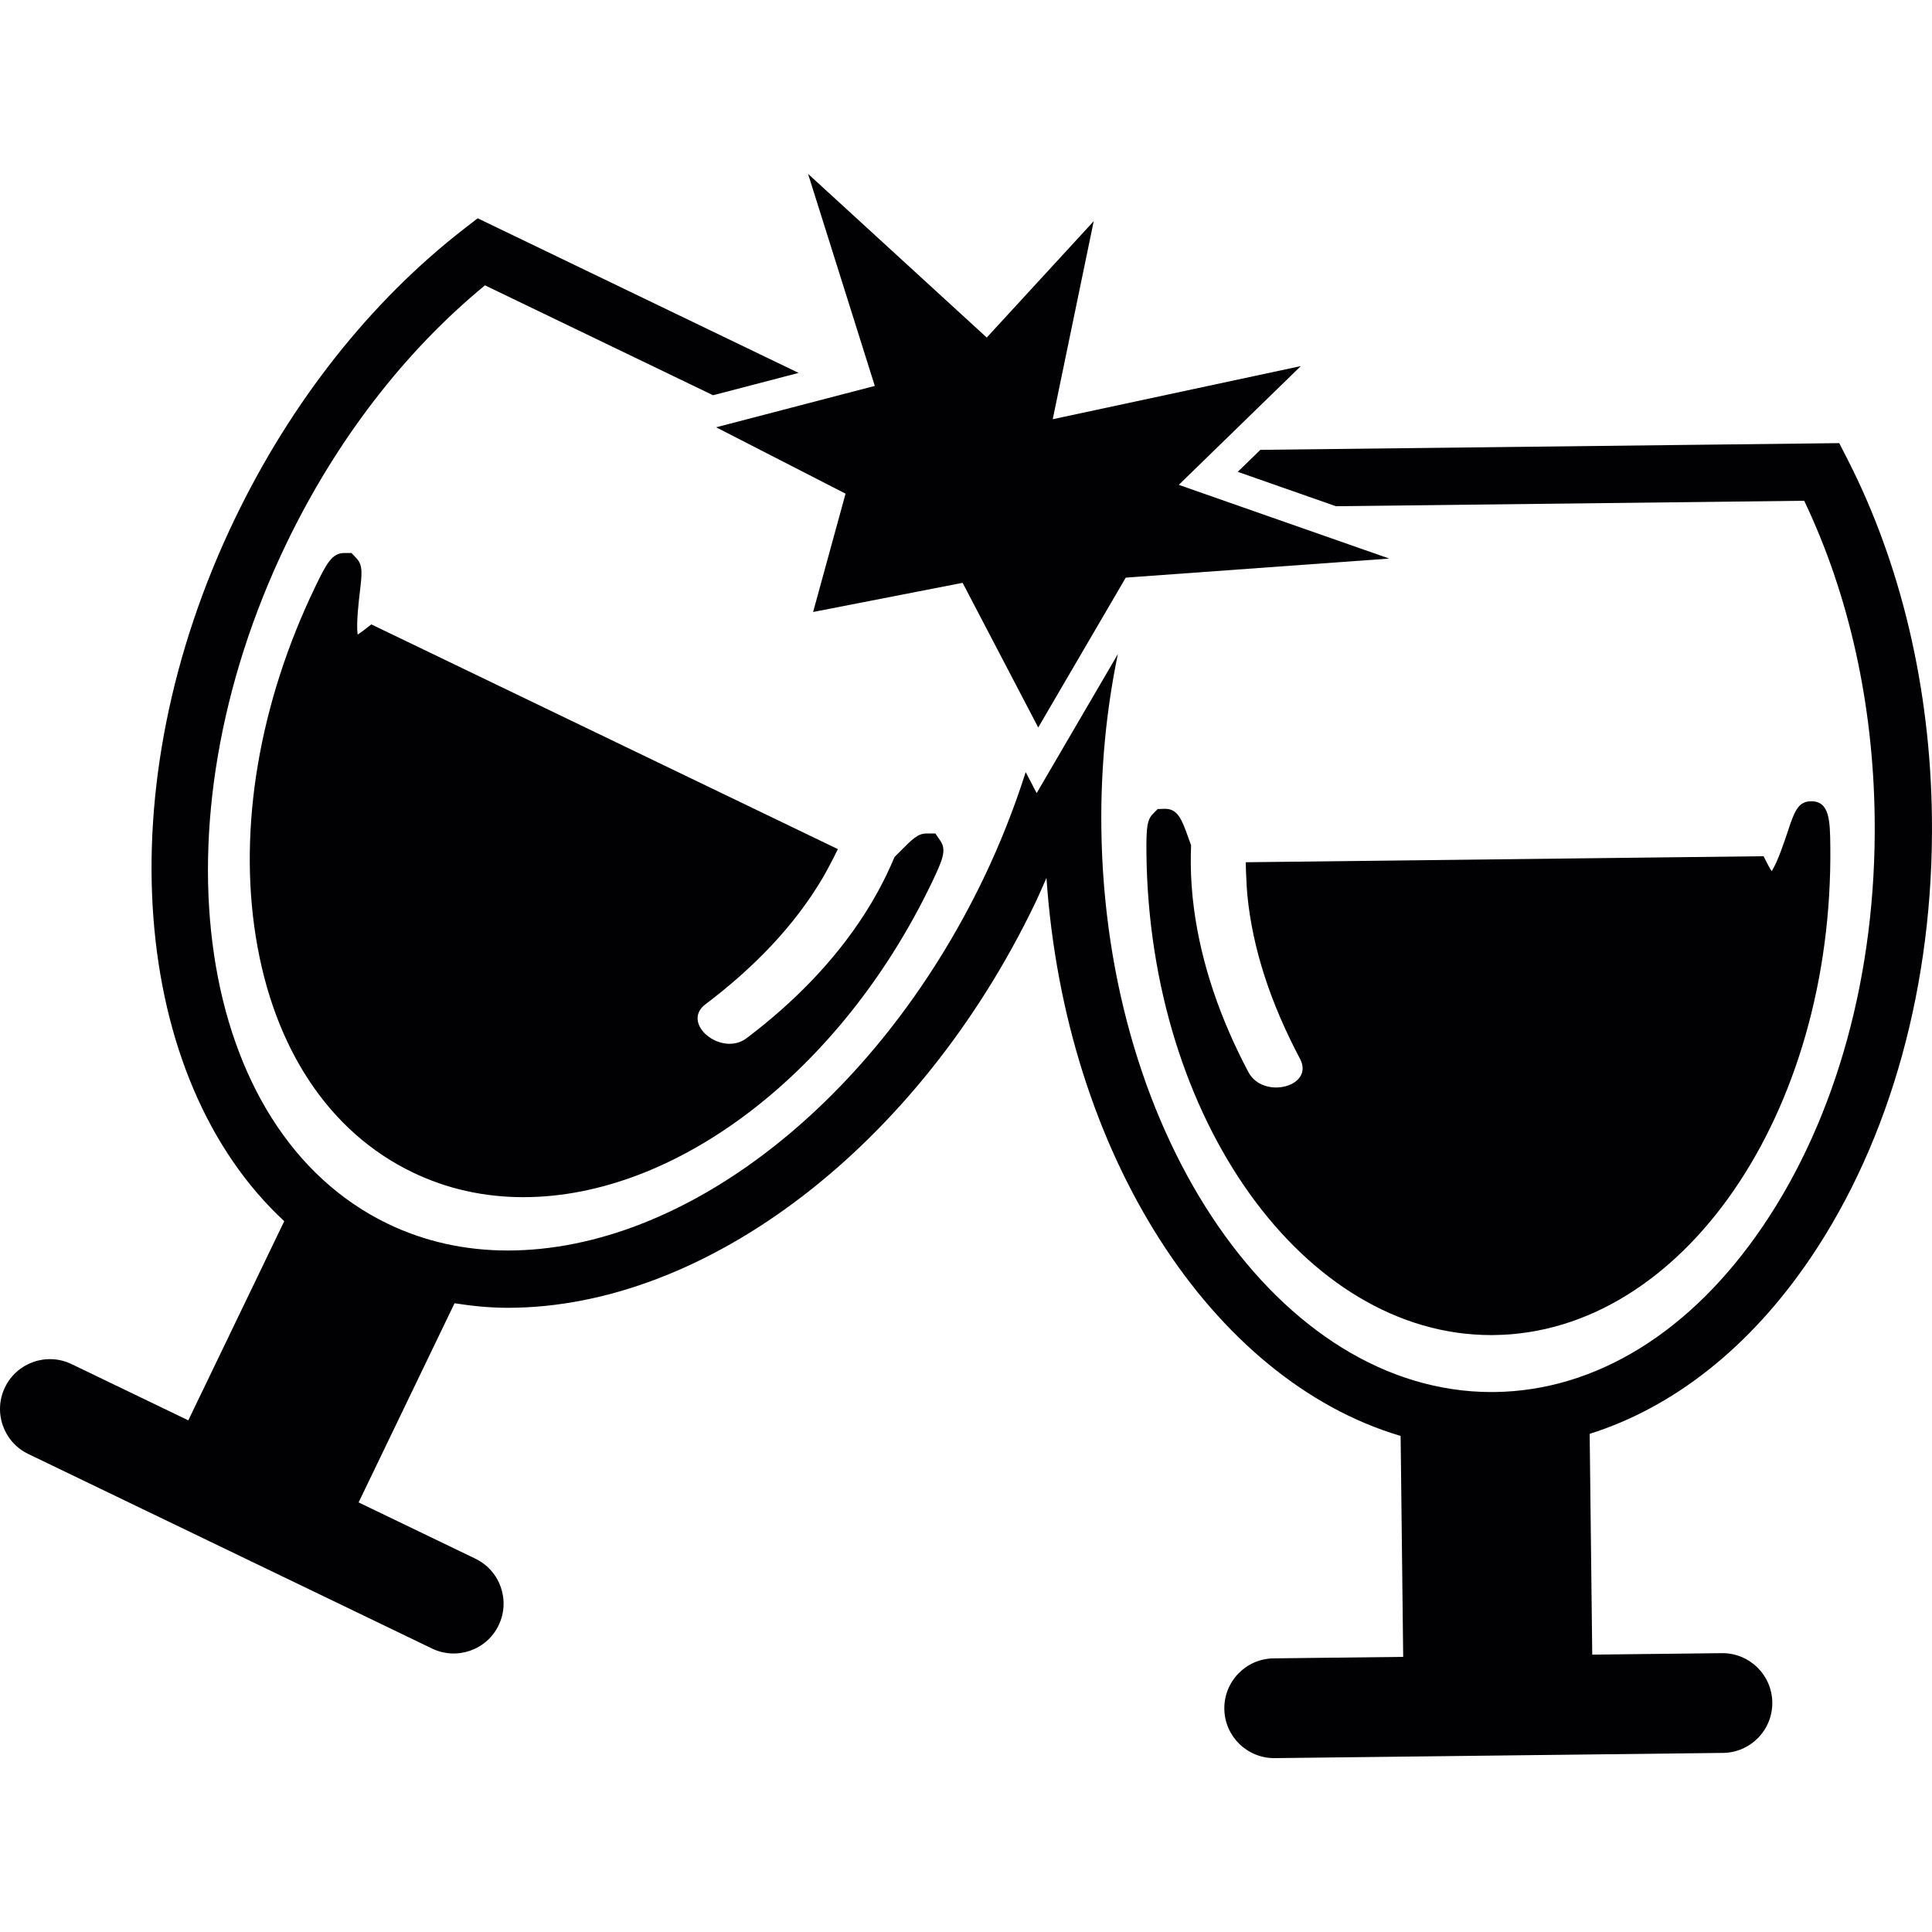
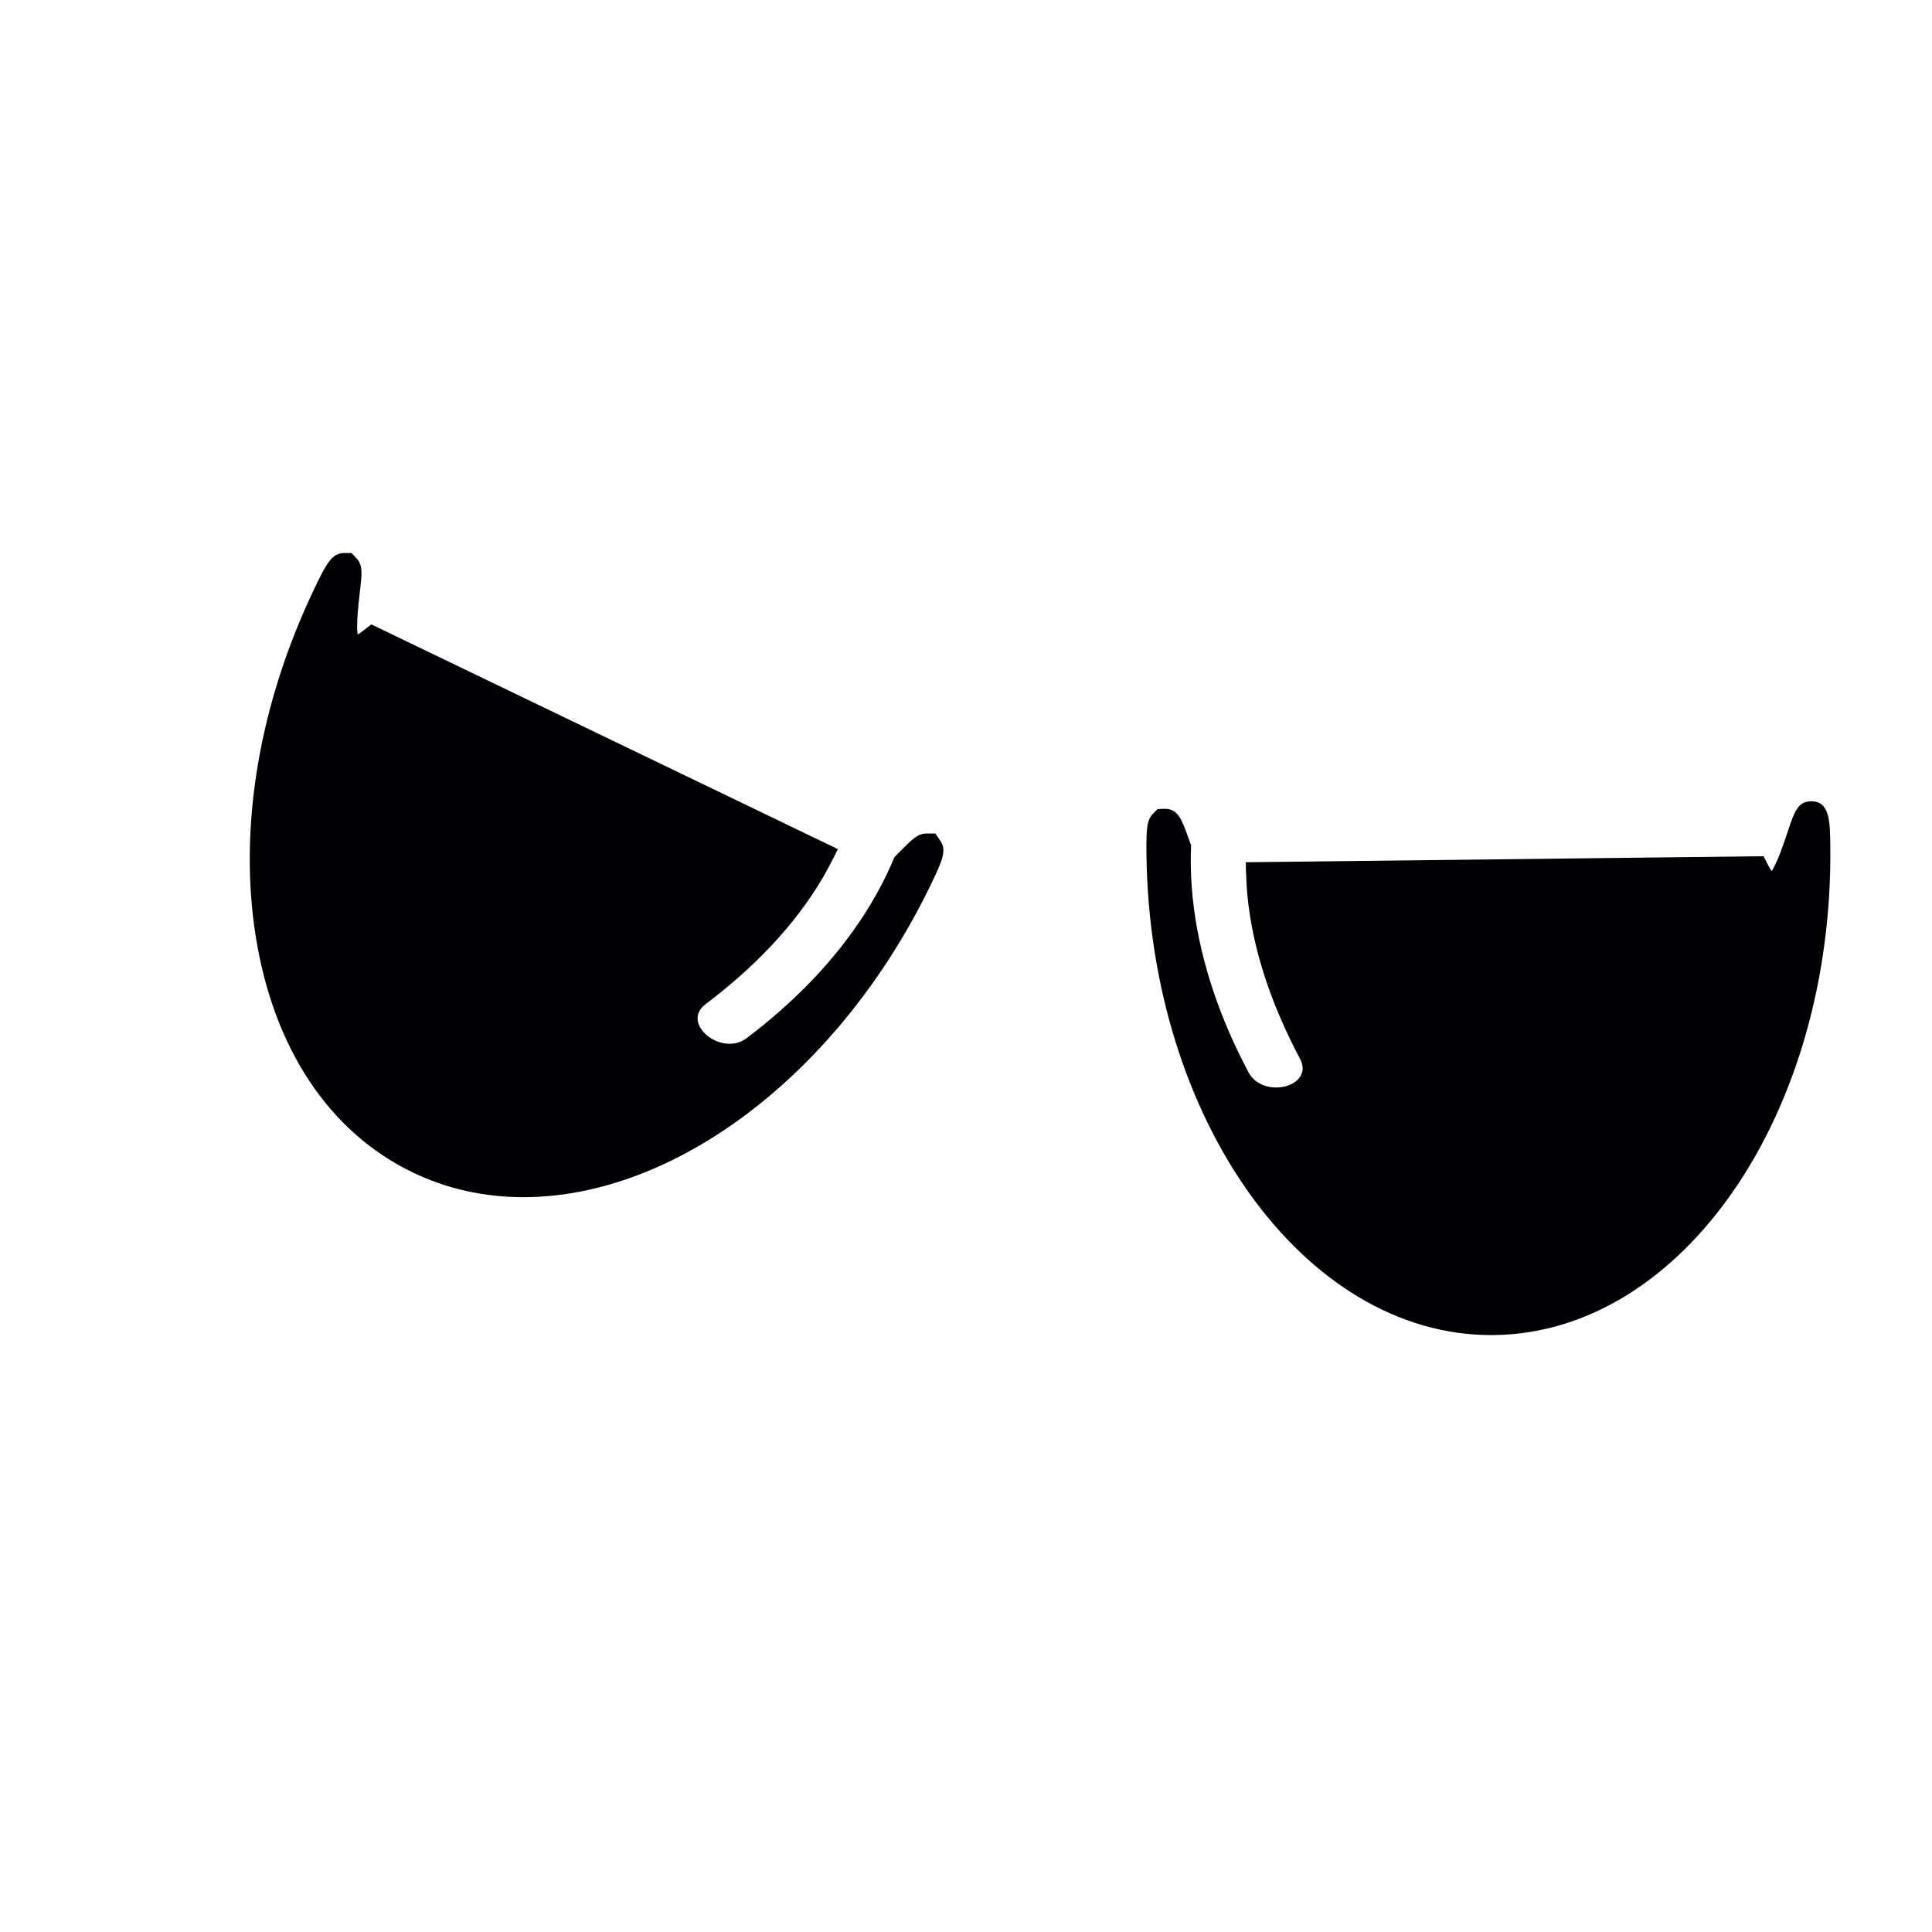
<svg xmlns="http://www.w3.org/2000/svg" height="800px" width="800px" version="1.1" id="Capa_1" viewBox="0 0 493.85 493.85" xml:space="preserve">
  <g>
    <g>
-       <path style="fill:#010002;" d="M91.201,142.793l-1.349-1.439h-1.829c-3.154,0-4.568,2.666-7.47,8.698    c-14.266,29.604-19.655,61.346-15.168,89.398c4.568,28.588,18.801,49.983,40.098,60.233c8.714,4.202,18.241,6.332,28.296,6.332    c39.285,0,81.18-32.189,104.257-80.099c2.975-6.17,3.894-8.543,2.422-10.868l-1.357-1.992h-2.243    c-2.252,0-3.642,1.406-7.007,4.812c-0.309,0.309-0.756,0.756-1.195,1.195c-1.309,3.129-2.772,6.178-4.414,9.137    c-1,1.805-2.057,3.585-3.178,5.332c-7.69,11.998-18.013,22.63-30.238,31.856c-6.413,4.845-16.964-3.804-10.486-8.689    c12.42-9.38,22.784-20.094,30.043-32.441c0.691-1.171,1.309-2.374,1.943-3.577s1.268-2.398,1.845-3.633L94.916,159.603    l-1.983,1.544c-0.626,0.488-1.13,0.821-1.512,1.04c-0.398-2.699,0.268-8.397,0.553-10.762    C92.534,146.573,92.77,144.557,91.201,142.793z" />
-       <path style="fill:#010002;" d="M110.441,421.392c6.348,3.056,13.965,0.39,17.021-5.95c3.056-6.34,0.39-13.965-5.95-17.021    l-29.848-14.379l24.524-50.909c4.446,0.691,8.95,1.162,13.583,1.162c50.844,0,104.989-41.488,134.731-103.233    c1.065-2.203,2.008-4.438,2.991-6.657c4.804,70.613,42.269,128.358,90.528,142.64l0.658,56.477l-33.124,0.382    c-7.039,0.081-12.681,5.861-12.599,12.9c0.081,7.039,5.861,12.681,12.9,12.599l114.572-1.333    c7.039-0.081,12.681-5.861,12.599-12.9c-0.081-7.039-5.861-12.681-12.9-12.599l-33.124,0.382l-0.658-56.445    c21.435-6.747,40.936-22.061,56.396-44.862c20.541-30.311,31.588-70.28,31.092-112.564c-0.382-33.14-7.86-64.882-21.63-91.78    l-2.065-4.032l-147.973,1.715l-5.771,5.617l25.085,8.795l119.701-1.398c11.469,24.02,17.688,51.998,18.021,81.253    c0.463,39.318-9.681,76.319-28.572,104.168c-18.33,27.044-42.683,42.098-68.581,42.399l-0.788,0.008    c-54.071,0-98.811-64.728-99.738-144.282c-0.179-15.225,1.276-30.124,4.219-44.35l-2.268,3.885l-16.379,28.044l-2.105,3.609    l-2.804-5.365c-2.943,9.21-6.535,18.354-10.852,27.328c-27.361,56.786-76.214,94.95-121.555,94.95    c-10.925,0-21.224-2.292-30.628-6.82C50.046,289.165,38.414,211.138,73.229,138.9c12.697-26.353,30.19-49.072,50.739-65.963    l58.306,28.092l21.866-5.706l-82.042-39.529l-3.577,2.78c-23.857,18.525-44.073,44.114-58.461,73.986    c-33.238,68.963-26.54,143.339,12.599,179.593l-24.524,50.909l-29.848-14.379c-6.348-3.056-13.965-0.39-17.021,5.95    s-0.39,13.965,5.95,17.021L110.441,421.392z" />
+       <path style="fill:#010002;" d="M91.201,142.793l-1.349-1.439h-1.829c-3.154,0-4.568,2.666-7.47,8.698    c-14.266,29.604-19.655,61.346-15.168,89.398c4.568,28.588,18.801,49.983,40.098,60.233c8.714,4.202,18.241,6.332,28.296,6.332    c39.285,0,81.18-32.189,104.257-80.099c2.975-6.17,3.894-8.543,2.422-10.868l-1.357-1.992h-2.243    c-2.252,0-3.642,1.406-7.007,4.812c-0.309,0.309-0.756,0.756-1.195,1.195c-1.309,3.129-2.772,6.178-4.414,9.137    c-1,1.805-2.057,3.585-3.178,5.332c-7.69,11.998-18.013,22.63-30.238,31.856c-6.413,4.845-16.964-3.804-10.486-8.689    c12.42-9.38,22.784-20.094,30.043-32.441c0.691-1.171,1.309-2.374,1.943-3.577s1.268-2.398,1.845-3.633L94.916,159.603    l-1.983,1.544c-0.626,0.488-1.13,0.821-1.512,1.04c-0.398-2.699,0.268-8.397,0.553-10.762    C92.534,146.573,92.77,144.557,91.201,142.793" />
      <path style="fill:#010002;" d="M319.11,274.045c-7.169-13.542-12.014-27.548-13.9-41.675c-0.276-2.057-0.48-4.113-0.618-6.17    c-0.236-3.382-0.268-6.763-0.13-10.144c-0.211-0.577-0.431-1.179-0.577-1.585c-1.78-4.983-2.756-7.73-6.121-7.73l-1.845,0.065    l-1.187,1.203c-1.471,1.488-1.764,3.308-1.683,10.283c0.788,67.8,40.318,122.969,88.114,122.977l0.732-0.008    c48.194-0.561,86.756-56.64,85.96-125.001c-0.073-6.389-0.138-11.445-4.885-11.445c-3.438,0-4.357,2.804-6.04,7.877    c-0.748,2.26-2.552,7.706-4.064,9.99c-0.252-0.366-0.561-0.878-0.919-1.577l-1.154-2.243l-132.349,1.544    c-0.008,1.357,0.065,2.707,0.13,4.056c0.065,1.357,0.114,2.707,0.244,4.056c1.341,14.258,6.194,28.352,13.477,42.114    C336.091,277.785,322.873,281.158,319.11,274.045z M381.163,337.196v-0.049h0.008L381.163,337.196z" />
-       <polygon style="fill:#010002;" points="332.514,93.575 269.095,107.158 279.573,56.533 252.228,86.283 206.554,44.446     223.615,98.647 215.454,100.769 193.588,106.475 183.054,109.222 216.137,126.187 207.846,156.433 246.058,148.979     265.388,185.956 265.583,185.623 268.81,180.095 285.661,151.247 287.758,147.654 290.969,147.418 355.111,142.777     317.687,129.674 301.316,123.935 310.372,115.124   " />
    </g>
  </g>
</svg>